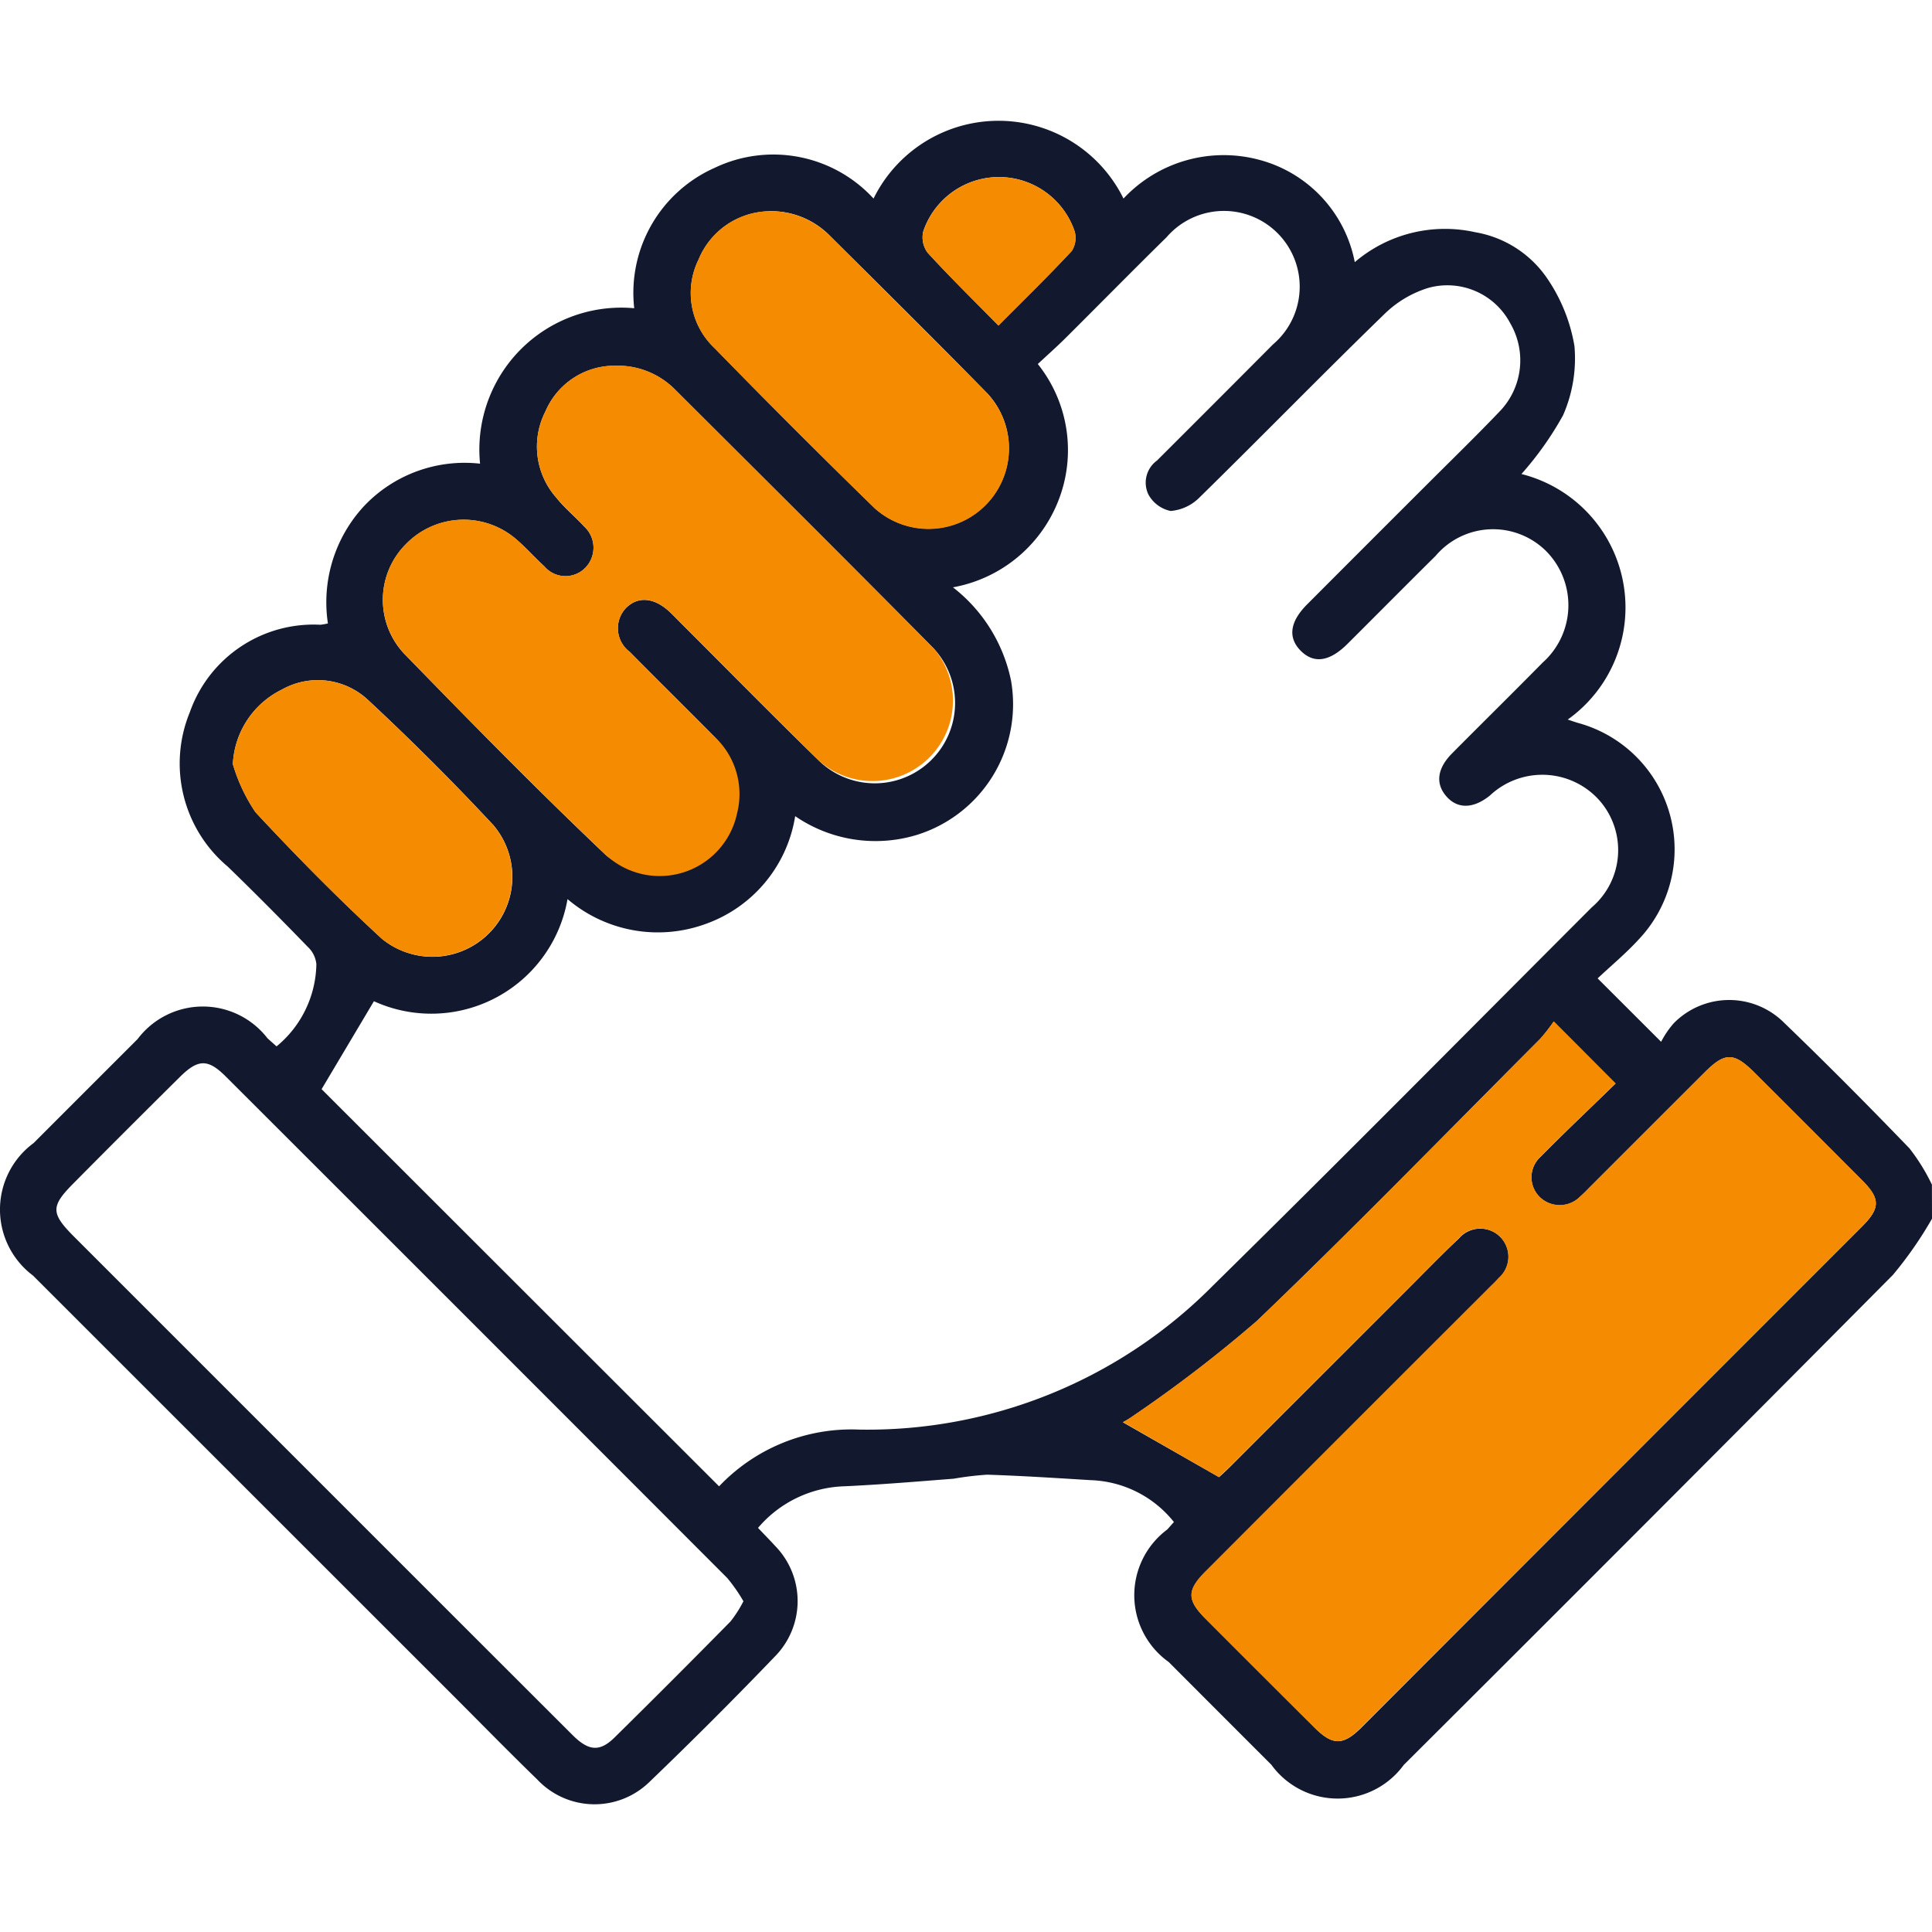
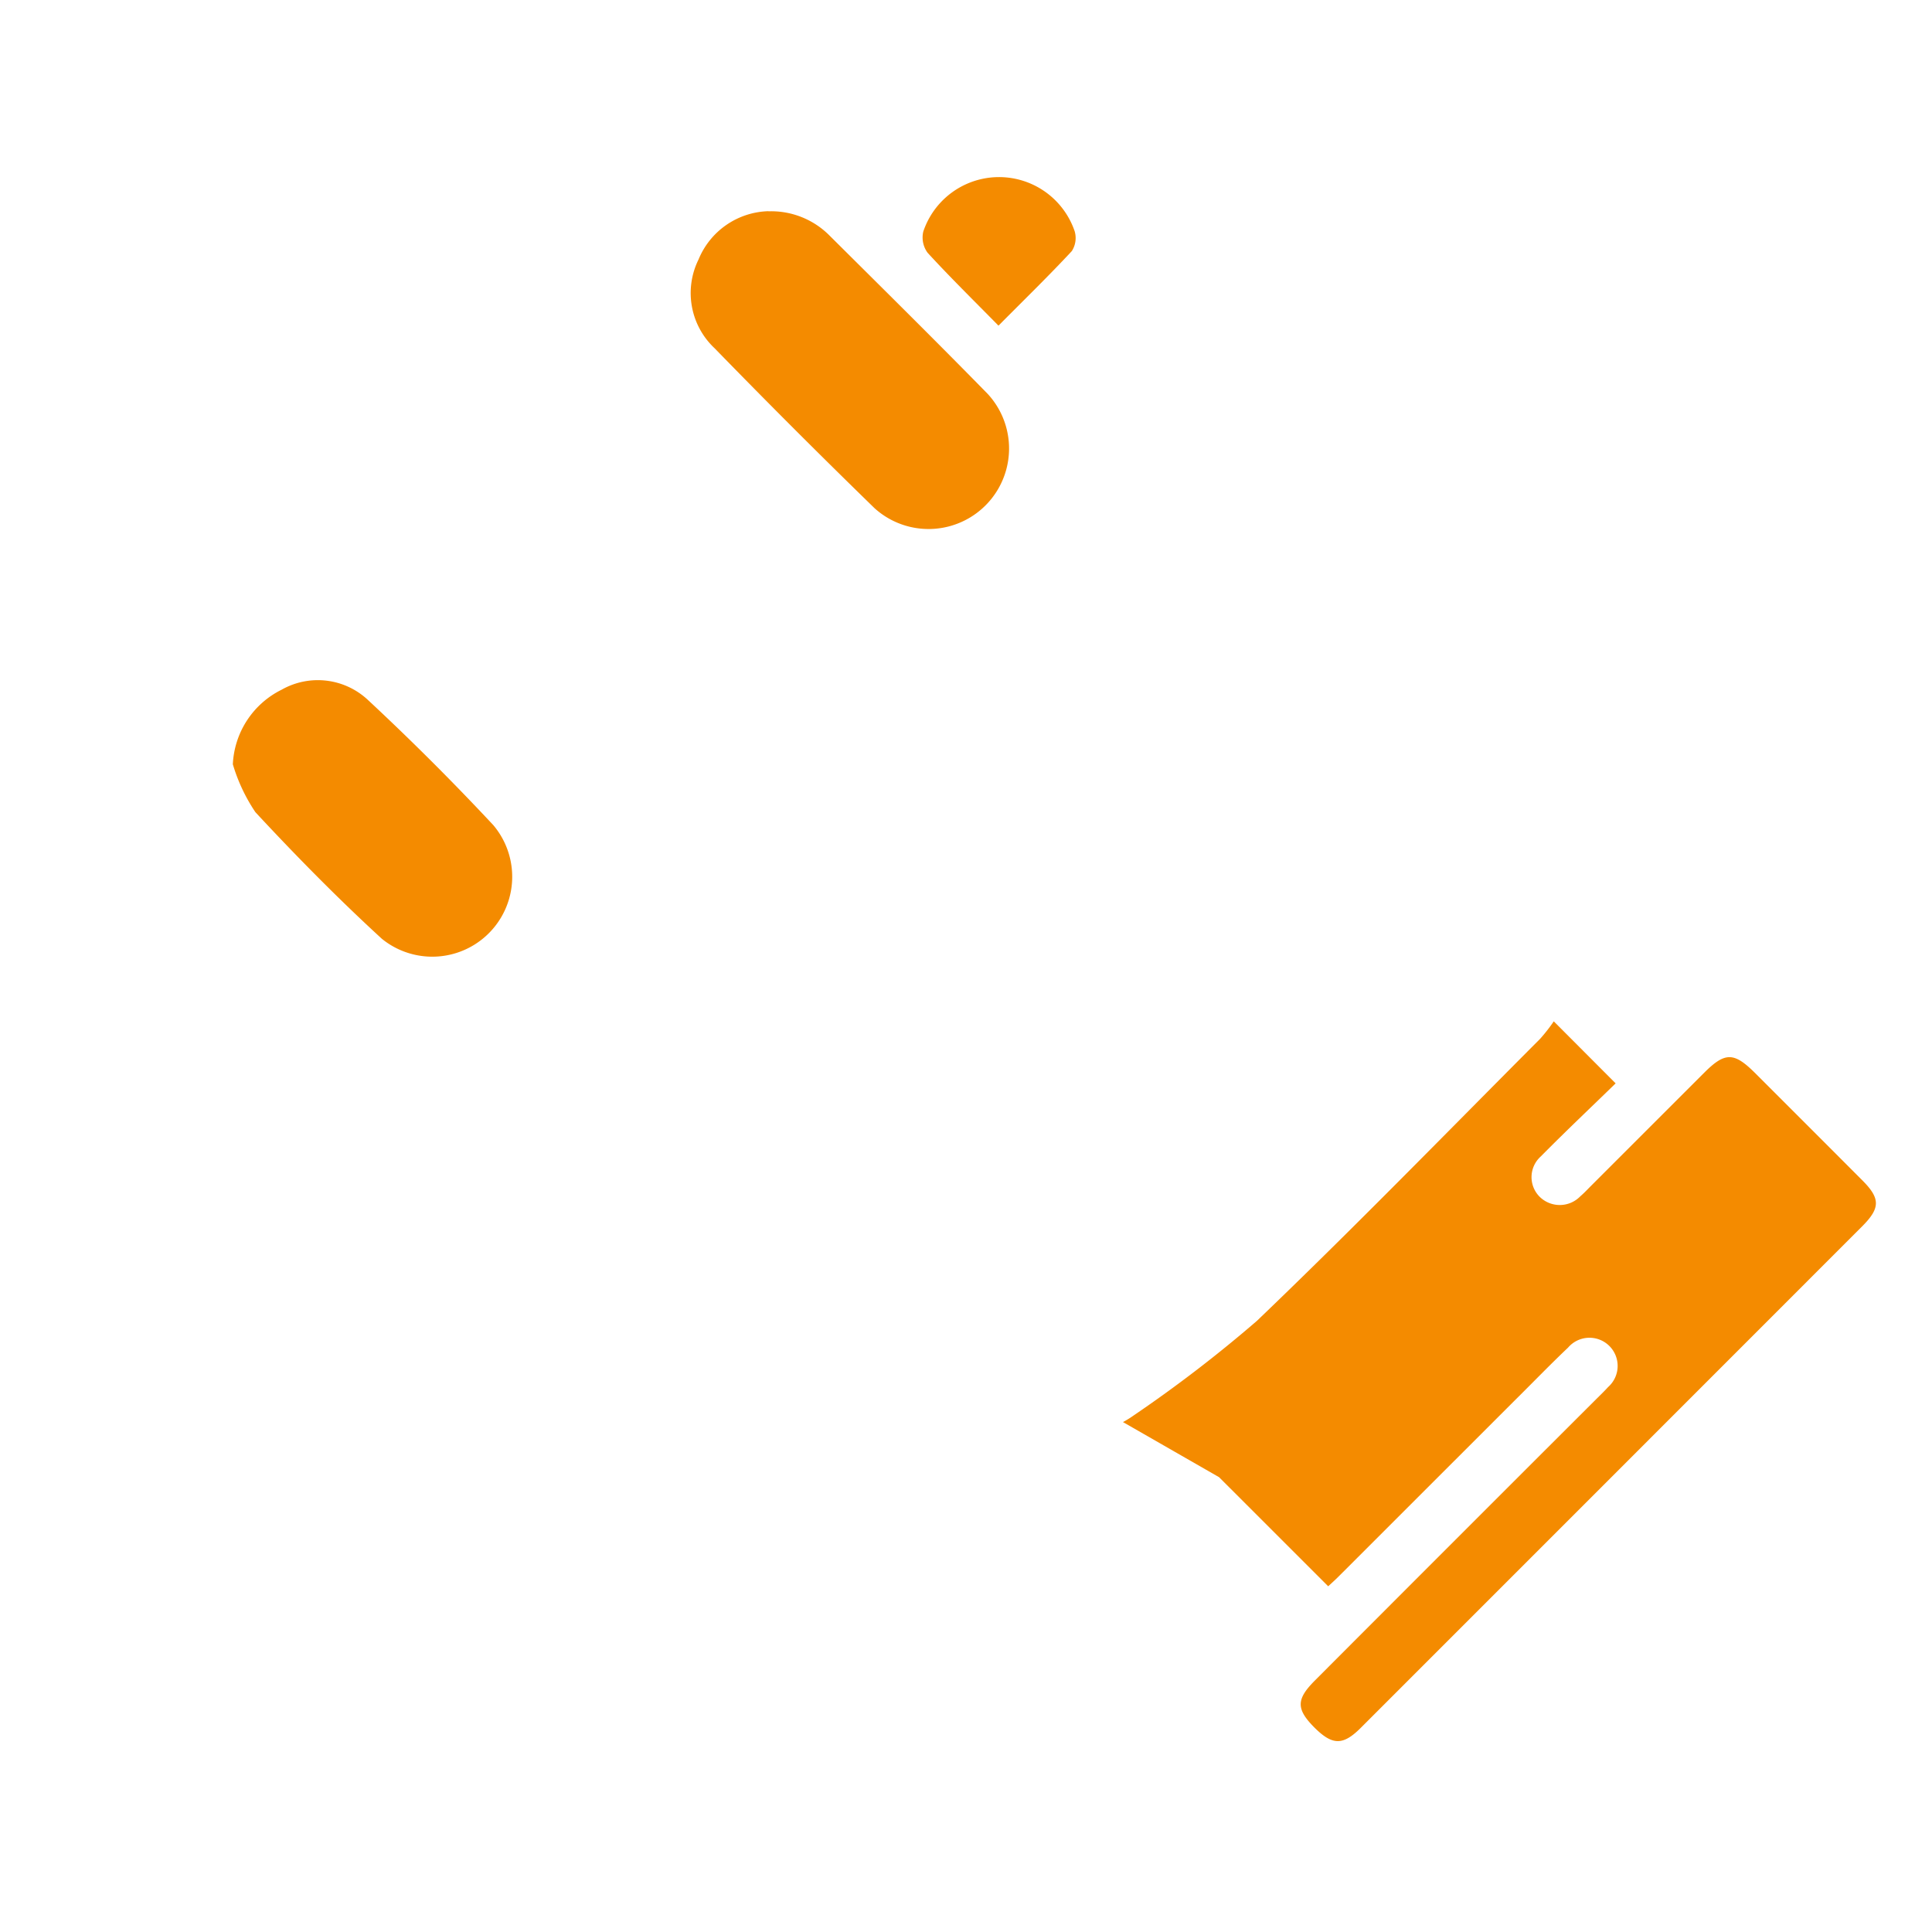
<svg xmlns="http://www.w3.org/2000/svg" width="48" height="48" viewBox="0 0 48 48">
  <defs>
    <clipPath id="clip-path">
      <rect id="Rectangle_9924" data-name="Rectangle 9924" width="48" height="41.83" transform="translate(0 0)" fill="none" />
    </clipPath>
  </defs>
  <g id="Group_4278" data-name="Group 4278" transform="translate(-936 -2103)">
    <rect id="Rectangle_6214" data-name="Rectangle 6214" width="48" height="48" transform="translate(936 2103)" fill="none" />
    <g id="Group_21647" data-name="Group 21647" transform="translate(936 2106)">
      <g id="Group_21646" data-name="Group 21646" clip-path="url(#clip-path)">
-         <path id="Path_26742" data-name="Path 26742" d="M48,27.278a9.55,9.55,0,0,1-.974,1.4q-6.056,6.1-12.15,12.171a2.033,2.033,0,0,1-3.29-.005q-1.276-1.275-2.55-2.552A2.037,2.037,0,0,1,29,35c.053-.056.1-.115.166-.185a2.757,2.757,0,0,0-2.071-1.041c-.856-.053-1.713-.108-2.57-.136a7.932,7.932,0,0,0-.832.1c-.9.07-1.8.146-2.707.188a2.931,2.931,0,0,0-2.153,1.034c.151.16.29.3.425.448a1.96,1.96,0,0,1,.022,2.718q-1.541,1.606-3.147,3.148a1.953,1.953,0,0,1-2.785-.063c-.695-.674-1.372-1.367-2.057-2.052L.82,28.691A2.05,2.05,0,0,1,.834,25.4q1.292-1.293,2.585-2.585a2.029,2.029,0,0,1,3.223-.024c.066.064.137.123.229.206a2.7,2.7,0,0,0,.989-2.044.681.681,0,0,0-.215-.43c-.652-.673-1.312-1.339-1.985-1.991a3.347,3.347,0,0,1-.943-3.839A3.258,3.258,0,0,1,7.96,12.522a1.522,1.522,0,0,0,.187-.033,3.513,3.513,0,0,1,.9-2.918,3.439,3.439,0,0,1,2.88-1.051,3.526,3.526,0,0,1,3.83-3.862,3.4,3.4,0,0,1,2-3.489,3.381,3.381,0,0,1,3.946.764,3.461,3.461,0,0,1,6.21,0A3.411,3.411,0,0,1,31.279.969a3.269,3.269,0,0,1,2.38,2.544,3.451,3.451,0,0,1,2.995-.743,2.713,2.713,0,0,1,1.8,1.168A4.21,4.21,0,0,1,39.117,5.6a3.512,3.512,0,0,1-.283,1.717A8.089,8.089,0,0,1,37.8,8.777a3.419,3.419,0,0,1,1.15,6.1c.11.037.21.073.312.1a3.255,3.255,0,0,1,1.457,5.357c-.325.356-.7.665-1.026.974l1.577,1.575a2.3,2.3,0,0,1,.315-.462,1.931,1.931,0,0,1,2.745-.007c1.058,1.018,2.092,2.061,3.111,3.118a4.9,4.9,0,0,1,.557.9ZM17.863,33.93a4.534,4.534,0,0,1,3.487-1.412,12.083,12.083,0,0,0,8.783-3.575c3.162-3.11,6.281-6.264,9.414-9.4a1.87,1.87,0,0,0,.164-2.686,1.9,1.9,0,0,0-2.695-.092c-.408.329-.8.338-1.077.025s-.241-.691.138-1.073c.748-.754,1.507-1.5,2.25-2.255a1.91,1.91,0,0,0,.092-2.764,1.87,1.87,0,0,0-2.752.113c-.733.725-1.458,1.458-2.188,2.185-.452.45-.845.5-1.173.162-.312-.324-.257-.715.169-1.142q1.488-1.492,2.981-2.982c.6-.6,1.2-1.182,1.784-1.793a1.828,1.828,0,0,0,.283-2.207,1.766,1.766,0,0,0-2.031-.883,2.689,2.689,0,0,0-1.1.655c-1.545,1.5-3.051,3.044-4.59,4.553a1.141,1.141,0,0,1-.718.336.819.819,0,0,1-.554-.413.68.68,0,0,1,.215-.84Q30.191,7,31.627,5.557a1.882,1.882,0,1,0-2.644-2.663c-.847.831-1.678,1.678-2.52,2.515-.219.217-.45.421-.679.635a3.429,3.429,0,0,1,.513,3.39,3.474,3.474,0,0,1-2.621,2.158,3.933,3.933,0,0,1,1.442,2.314,3.4,3.4,0,0,1-2.346,3.839,3.524,3.524,0,0,1-3.016-.468,3.411,3.411,0,0,1-2.221,2.677,3.461,3.461,0,0,1-3.435-.616,3.435,3.435,0,0,1-4.81,2.537l-1.3,2.185q4.892,4.889,9.878,9.87M30.287,33.7c.041-.039.167-.151.286-.27q2.187-2.186,4.373-4.372c.431-.43.853-.869,1.3-1.288a.7.7,0,1,1,.995.98c-.092.106-.2.2-.295.3q-3.494,3.494-6.988,6.989c-.471.471-.471.712-.006,1.178q1.356,1.359,2.717,2.714c.439.436.7.438,1.144,0Q40.036,33.7,46.261,27.474c.455-.455.457-.691.009-1.141q-1.338-1.345-2.682-2.683c-.512-.511-.733-.512-1.242,0q-1.41,1.407-2.816,2.815c-.089.088-.174.18-.268.262a.714.714,0,0,1-1.009.015.69.69,0,0,1,.027-1.006c.613-.621,1.247-1.22,1.858-1.815-.523-.524-.995-1-1.537-1.54a4.3,4.3,0,0,1-.338.433c-2.337,2.343-4.646,4.717-7.036,7.006a33.364,33.364,0,0,1-3.07,2.357,2.109,2.109,0,0,1-.259.159L30.287,33.7M18.47,36.782a4.138,4.138,0,0,0-.4-.575Q11.843,29.971,5.612,23.748c-.445-.445-.69-.441-1.145.011q-1.313,1.3-2.617,2.616c-.6.6-.6.763.017,1.377l9.11,9.11q1.623,1.623,3.248,3.245c.4.4.677.422,1.045.059q1.452-1.431,2.881-2.883a3.03,3.03,0,0,0,.319-.5M15.209,6.088A1.868,1.868,0,0,0,13.552,7.22a1.916,1.916,0,0,0,.273,2.149c.2.253.462.465.683.707a.715.715,0,0,1,.022,1.043.688.688,0,0,1-1.005-.047c-.243-.221-.46-.47-.709-.682a2,2,0,0,0-2.72.118,1.957,1.957,0,0,0-.069,2.718c1.653,1.7,3.319,3.4,5.039,5.031a2,2,0,0,0,2.666-2.97c-.692-.7-1.394-1.389-2.085-2.09a.732.732,0,0,1-.108-1.077c.3-.316.716-.282,1.109.092.09.086.177.177.265.265,1.149,1.148,2.288,2.307,3.451,3.44a1.995,1.995,0,0,0,2.839-2.8c-2.14-2.166-4.3-4.313-6.457-6.463a2.007,2.007,0,0,0-1.537-.563M19.091,2.25a1.932,1.932,0,0,0-1.735,1.2,1.878,1.878,0,0,0,.4,2.2q1.962,2.012,3.975,3.975a2,2,0,0,0,2.808-2.842c-1.3-1.328-2.622-2.634-3.94-3.945a2.043,2.043,0,0,0-1.507-.59M5.786,15.986a4.3,4.3,0,0,0,.56,1.191C7.355,18.262,8.4,19.32,9.487,20.323a1.986,1.986,0,0,0,2.77-2.824q-1.5-1.609-3.113-3.109A1.824,1.824,0,0,0,7,14.134a2.179,2.179,0,0,0-1.215,1.852m19.02-10.9c.647-.651,1.249-1.237,1.821-1.852a.6.6,0,0,0,.071-.492,1.985,1.985,0,0,0-3.759.007.641.641,0,0,0,.107.527c.556.608,1.146,1.185,1.76,1.81" fill="#12182e" />
-         <path id="Path_26743" data-name="Path 26743" d="M30.287,33.7,27.9,32.331a2.4,2.4,0,0,0,.259-.16,33.314,33.314,0,0,0,3.07-2.356c2.39-2.289,4.7-4.663,7.036-7.007a4.223,4.223,0,0,0,.338-.433l1.537,1.541c-.611.595-1.245,1.194-1.858,1.814a.69.69,0,0,0-.027,1.006.711.711,0,0,0,1.008-.015c.095-.081.18-.173.268-.261q1.408-1.408,2.816-2.815c.509-.507.731-.506,1.243,0q1.343,1.341,2.682,2.683c.448.45.446.686-.009,1.142Q40.036,33.7,33.808,39.928c-.441.44-.7.438-1.144,0q-1.361-1.354-2.717-2.714c-.465-.466-.465-.707.006-1.178q3.492-3.5,6.988-6.989c.1-.1.2-.195.295-.3a.7.7,0,1,0-.995-.98c-.442.419-.865.858-1.3,1.288q-2.187,2.186-4.373,4.371c-.119.12-.245.232-.286.271" fill="#f48b00" />
-         <path id="Path_26744" data-name="Path 26744" d="M15.209,6.088a2.01,2.01,0,0,1,1.537.563c2.156,2.151,4.317,4.3,6.458,6.464a2,2,0,0,1-2.84,2.8c-1.163-1.134-2.3-2.293-3.451-3.441-.088-.088-.175-.178-.265-.264-.393-.375-.807-.409-1.109-.092a.731.731,0,0,0,.109,1.076c.69.7,1.392,1.39,2.084,2.091a1.946,1.946,0,0,1,.581,1.921,1.967,1.967,0,0,1-3.247,1.048c-1.72-1.635-3.386-3.328-5.039-5.031a1.958,1.958,0,0,1,.069-2.718,2,2,0,0,1,2.72-.117c.249.211.466.461.709.681a.687.687,0,0,0,1.005.047.715.715,0,0,0-.022-1.043c-.221-.242-.477-.454-.683-.707a1.912,1.912,0,0,1-.272-2.148,1.868,1.868,0,0,1,1.656-1.133" fill="#f48b00" />
+         <path id="Path_26743" data-name="Path 26743" d="M30.287,33.7,27.9,32.331a2.4,2.4,0,0,0,.259-.16,33.314,33.314,0,0,0,3.07-2.356c2.39-2.289,4.7-4.663,7.036-7.007a4.223,4.223,0,0,0,.338-.433l1.537,1.541c-.611.595-1.245,1.194-1.858,1.814a.69.69,0,0,0-.027,1.006.711.711,0,0,0,1.008-.015c.095-.081.18-.173.268-.261q1.408-1.408,2.816-2.815c.509-.507.731-.506,1.243,0q1.343,1.341,2.682,2.683c.448.45.446.686-.009,1.142Q40.036,33.7,33.808,39.928c-.441.44-.7.438-1.144,0c-.465-.466-.465-.707.006-1.178q3.492-3.5,6.988-6.989c.1-.1.2-.195.295-.3a.7.7,0,1,0-.995-.98c-.442.419-.865.858-1.3,1.288q-2.187,2.186-4.373,4.371c-.119.12-.245.232-.286.271" fill="#f48b00" />
        <path id="Path_26745" data-name="Path 26745" d="M19.091,2.25a2.04,2.04,0,0,1,1.507.591c1.317,1.31,2.64,2.616,3.94,3.944A2,2,0,0,1,21.73,9.628q-2.015-1.961-3.975-3.975a1.88,1.88,0,0,1-.4-2.206,1.934,1.934,0,0,1,1.735-1.2" fill="#f48b00" />
        <path id="Path_26746" data-name="Path 26746" d="M5.785,15.986A2.179,2.179,0,0,1,7,14.134a1.821,1.821,0,0,1,2.142.257q1.611,1.5,3.113,3.108a1.986,1.986,0,0,1-2.769,2.824c-1.09-1-2.133-2.06-3.141-3.145a4.351,4.351,0,0,1-.561-1.192" fill="#f48b00" />
        <path id="Path_26747" data-name="Path 26747" d="M24.806,5.09c-.614-.625-1.2-1.2-1.76-1.81a.641.641,0,0,1-.107-.527A1.985,1.985,0,0,1,26.7,2.746a.6.6,0,0,1-.071.492c-.572.615-1.174,1.2-1.821,1.852" fill="#f48b00" />
      </g>
    </g>
  </g>
</svg>